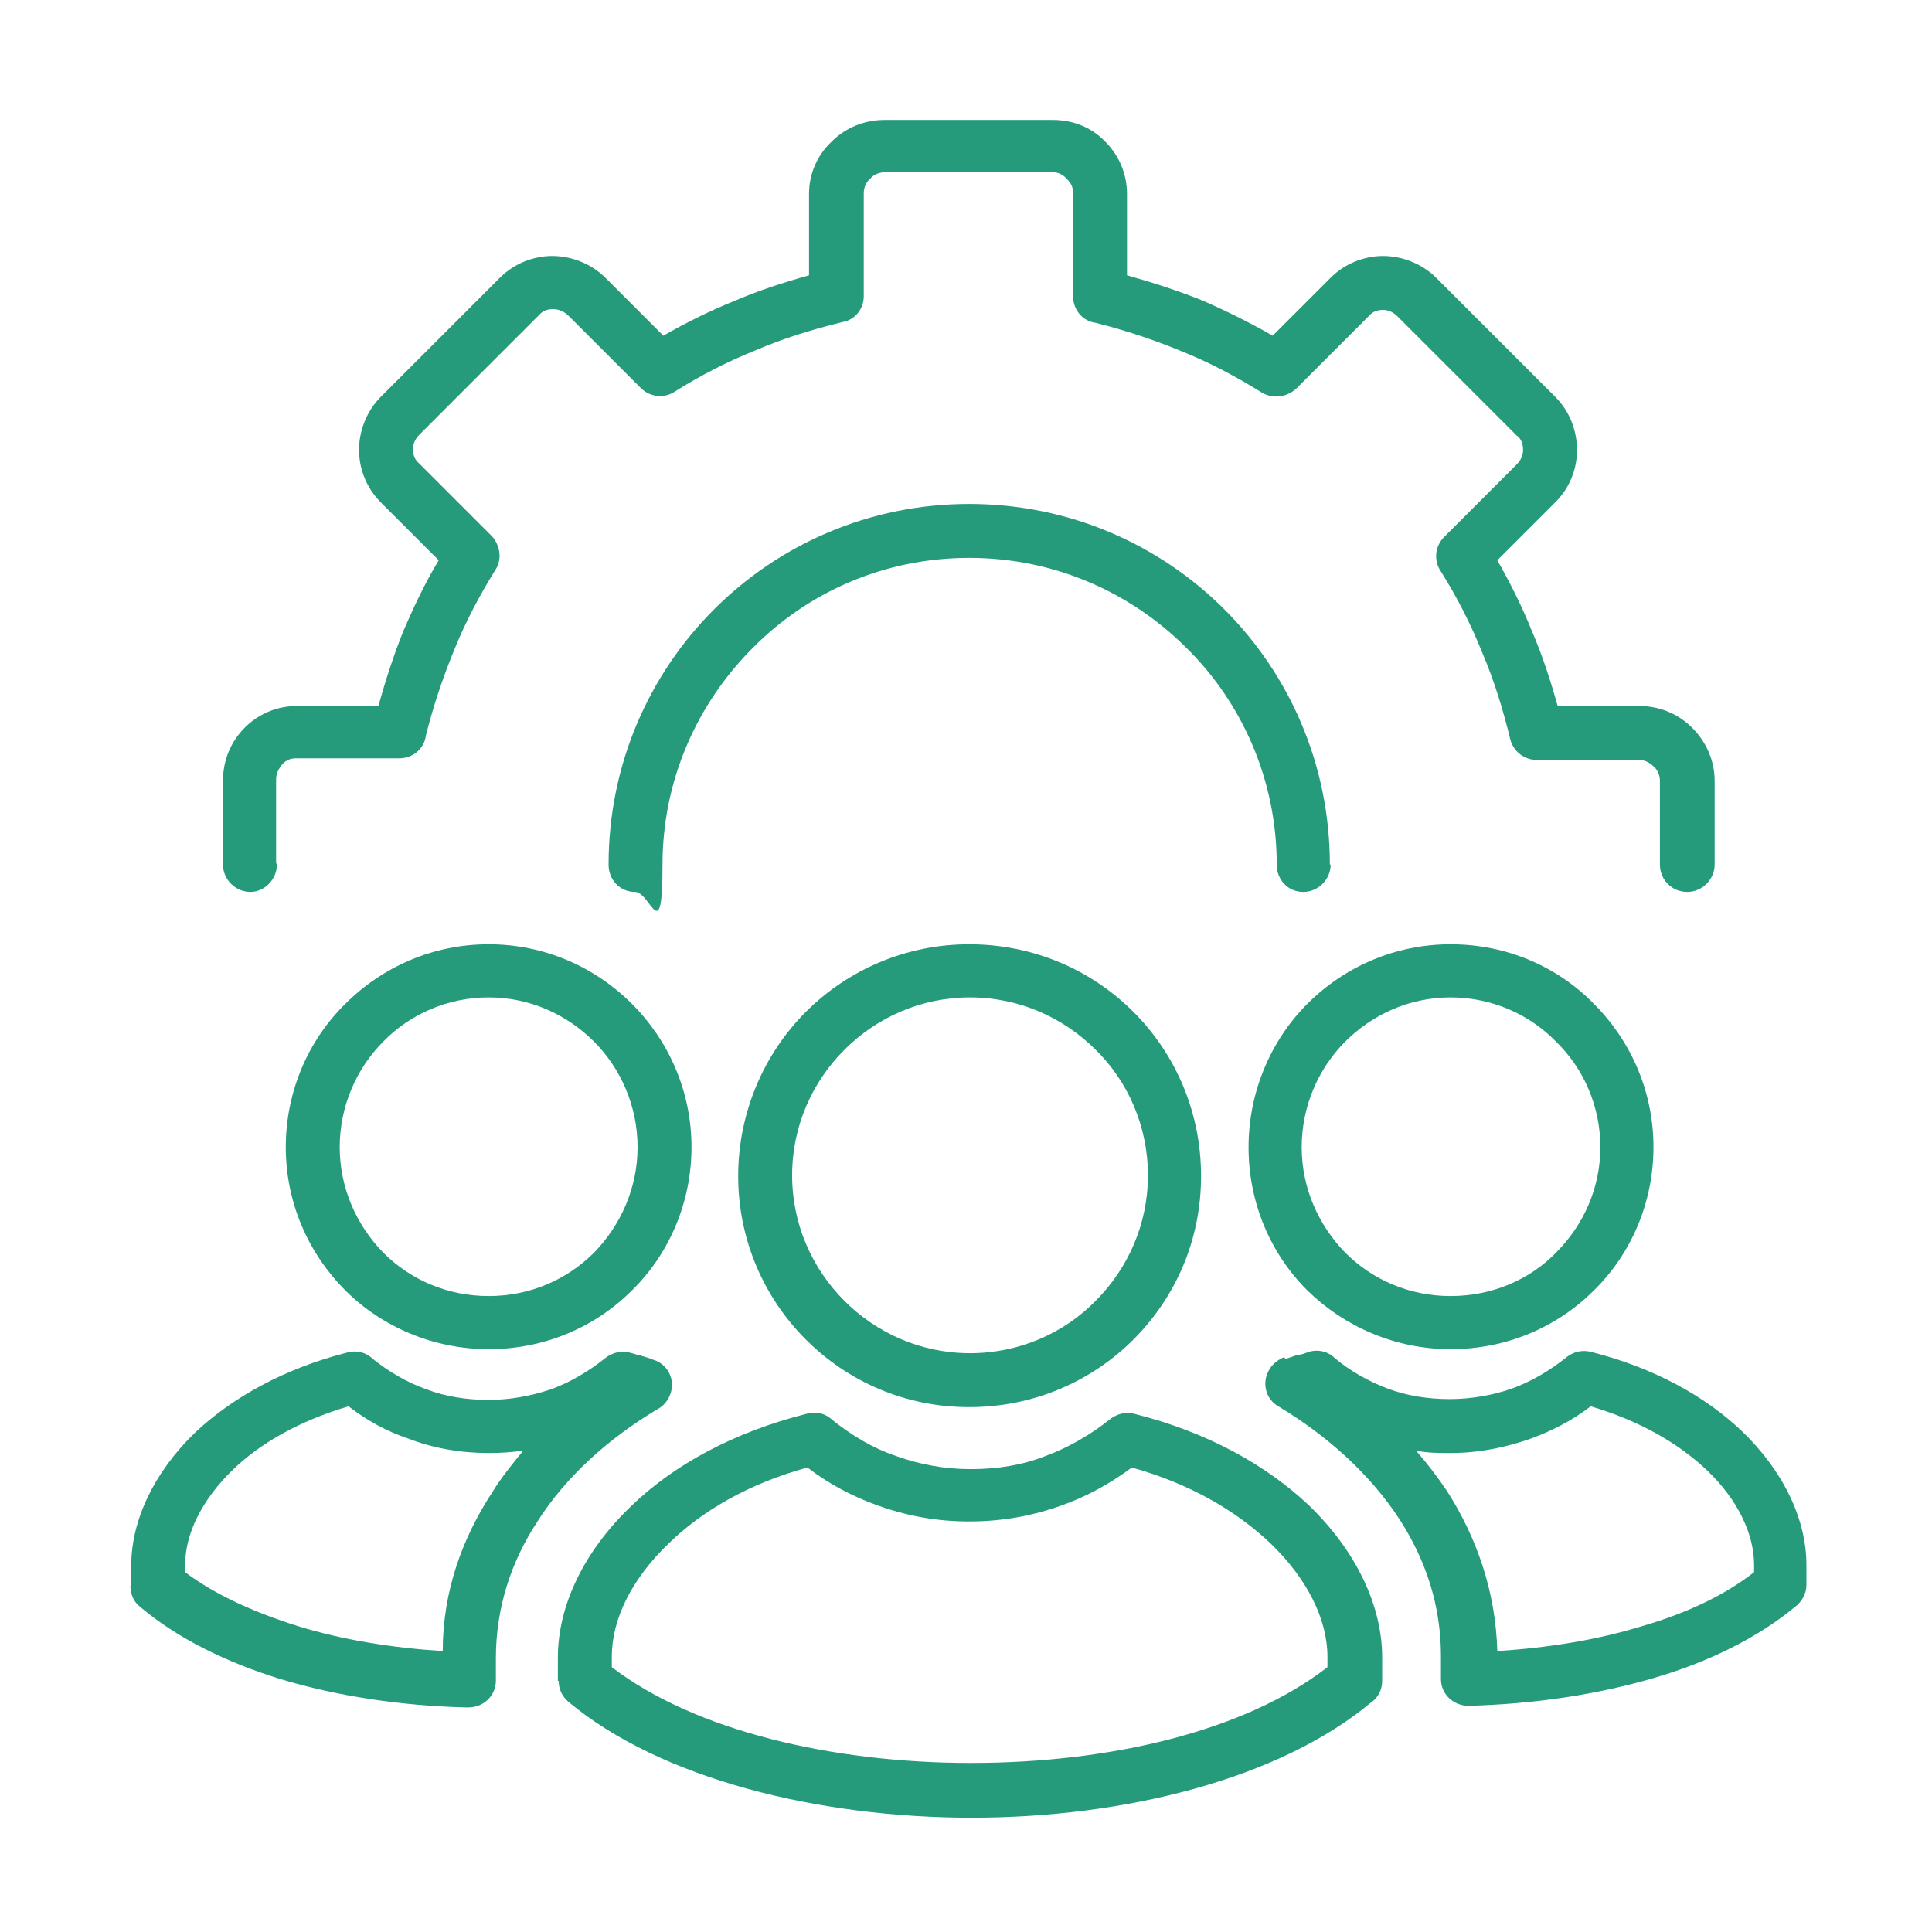
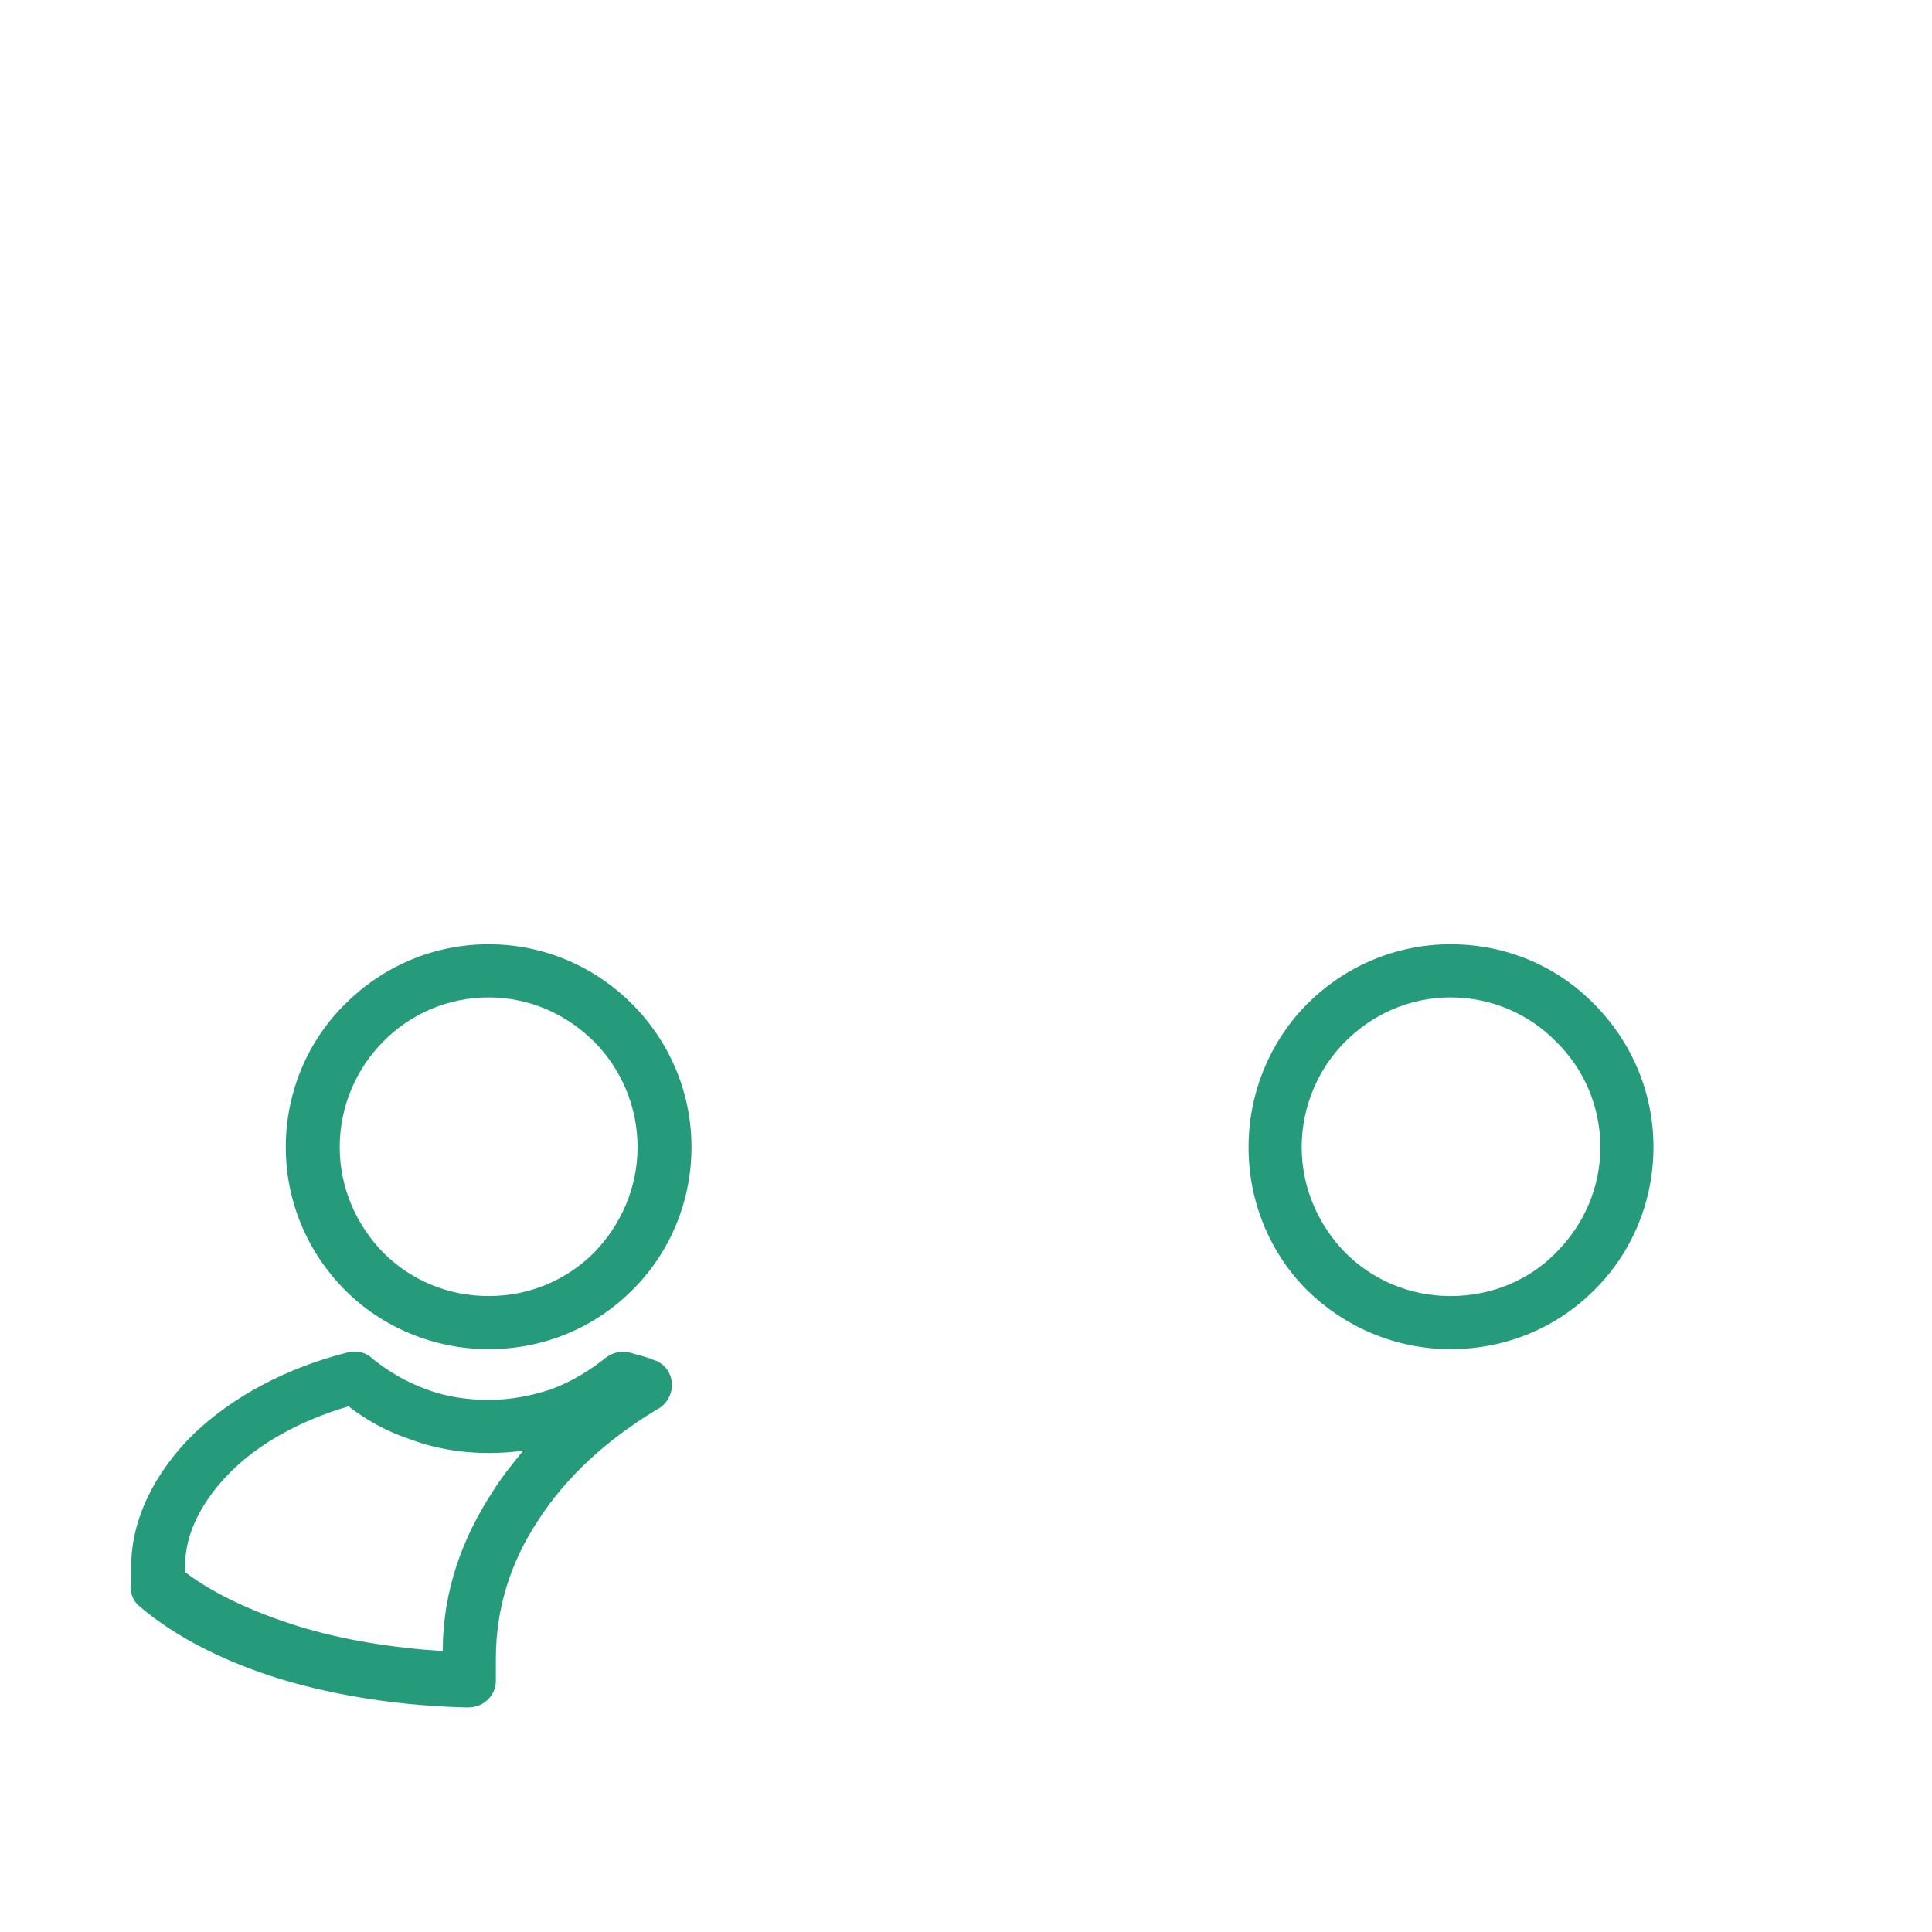
<svg xmlns="http://www.w3.org/2000/svg" id="Layer_3" version="1.1" viewBox="0 0 240 240">
  <defs>
    <style>
      .st0 {
        fill: #269b7b;
      }
    </style>
  </defs>
-   <path class="st0" d="M34.4,107.4c0,1.8-1.5,3.4-3.3,3.4s-3.4-1.5-3.4-3.4v-10.4c0-2.6,1-4.9,2.7-6.6l.2-.2c1.7-1.6,3.9-2.5,6.3-2.5h10.1c.9-3.2,1.9-6.3,3.1-9.3,1.3-3,2.7-6,4.4-8.8l-7.2-7.2c-1.8-1.8-2.7-4.2-2.7-6.5s.9-4.8,2.7-6.6h0l14.8-14.8c1.8-1.8,4.2-2.7,6.5-2.7s4.8.9,6.6,2.7h0l7.2,7.2c2.8-1.6,5.8-3.1,8.8-4.3,3-1.3,6.1-2.3,9.3-3.2v-10.1c0-2.5,1-4.8,2.8-6.5h0c1.7-1.7,4-2.7,6.6-2.7h20.9c2.6,0,4.9,1,6.5,2.7,0,0,.1.1.2.2,1.6,1.7,2.5,3.9,2.5,6.3v10.1c3.2.9,6.3,1.9,9.3,3.1,3,1.3,6,2.8,8.8,4.4l7.2-7.2c1.8-1.8,4.2-2.7,6.5-2.7s4.8.9,6.6,2.7l14.8,14.8c1.8,1.8,2.7,4.2,2.7,6.6s-.9,4.7-2.7,6.5l-7.2,7.2c1.6,2.8,3.1,5.8,4.3,8.8,1.3,3,2.3,6.1,3.2,9.3h10.1c2.6,0,4.9,1,6.6,2.7h0c1.7,1.7,2.8,4,2.8,6.6v10.4c0,1.8-1.5,3.4-3.4,3.4s-3.4-1.5-3.4-3.4v-10.4c0-.7-.3-1.4-.8-1.8h0c-.5-.5-1.1-.8-1.8-.8h-12.7c-1.5,0-2.9-1-3.3-2.6-.9-3.7-2-7.3-3.5-10.8-1.4-3.5-3.1-6.8-5.1-10-.9-1.3-.8-3.1.4-4.3l9-9c.5-.5.8-1.1.8-1.8s-.2-1.4-.8-1.8l-14.8-14.8c-.5-.5-1.1-.8-1.8-.8s-1.3.2-1.8.8l-9,9c-1.1,1-2.8,1.3-4.2.5-3.2-2-6.6-3.8-10.1-5.2-3.4-1.4-7-2.6-10.6-3.5-1.6-.2-2.8-1.6-2.8-3.3v-12.8c0-.7-.2-1.2-.7-1.7h0c-.5-.6-1.1-.9-1.8-.9h-20.9c-.7,0-1.4.3-1.8.8h0c-.5.4-.8,1.1-.8,1.8v12.8h0c0,1.5-1,2.9-2.6,3.2-3.7.9-7.3,2-10.8,3.5-3.5,1.4-6.8,3.1-10,5.1-1.3.9-3.1.8-4.3-.4l-9-9h0c-.5-.5-1.2-.8-1.9-.8s-1.3.2-1.8.8l-14.8,14.8h0c-.5.5-.8,1.1-.8,1.8s.2,1.3.8,1.8l9,9c1,1.1,1.3,2.8.5,4.1-2,3.2-3.8,6.6-5.2,10.1-1.4,3.4-2.6,7-3.5,10.6-.2,1.6-1.6,2.8-3.3,2.8h-12.8c-.7,0-1.2.2-1.7.7h0c-.5.6-.8,1.2-.8,1.9v10.4l.1.2ZM165.3,107.4c0,1.8-1.5,3.4-3.4,3.4s-3.3-1.5-3.3-3.4c0-10.5-4.3-20.1-11.2-26.9-6.9-6.9-16.4-11.2-27-11.2s-20.1,4.3-26.9,11.2c-6.9,6.9-11.2,16.4-11.2,26.9s-1.5,3.4-3.4,3.4-3.3-1.5-3.3-3.4c0-12.4,5-23.6,13.1-31.7,8.1-8.1,19.3-13.1,31.7-13.1s23.6,5,31.7,13.1c8.1,8.1,13.1,19.3,13.1,31.7h.1Z" />
-   <path class="st0" d="M69.3,208.8v-2.9c0-6.4,3.2-13.2,9.2-18.9,5.2-5,12.6-9.1,21.8-11.4,1.1-.3,2.3,0,3.1.8,2.4,1.9,5,3.5,8,4.5,2.8,1,5.9,1.6,9.2,1.6s6.4-.5,9.2-1.6c3-1.1,5.7-2.7,8.1-4.6.9-.7,1.9-.9,2.9-.7h0c9.2,2.3,16.5,6.4,21.8,11.4,5.9,5.7,9.1,12.5,9.1,18.9v2.9c0,1.1-.5,2.1-1.4,2.7-11.4,9.5-30.6,14.3-49.6,14.3s-38.6-4.8-50.1-14.4c-.8-.7-1.2-1.6-1.2-2.6h-.1ZM76,205.8v1.3c10.3,7.9,27.4,11.9,44.6,11.9s34-3.9,44.3-11.9v-1.3c0-4.6-2.5-9.7-7.1-14.1-4.2-4-10-7.4-17.2-9.4-2.7,2-5.6,3.6-8.7,4.7-3.6,1.3-7.4,2-11.5,2s-7.8-.7-11.4-2c-3.1-1.1-6.1-2.7-8.7-4.7-7.3,2-13.1,5.4-17.2,9.4-4.6,4.4-7.1,9.4-7.1,14.1h0Z" />
-   <path class="st0" d="M120.4,117.3c8,0,15.2,3.2,20.4,8.4s8.4,12.4,8.4,20.4-3.2,15.1-8.4,20.3-12.4,8.4-20.4,8.4-15.1-3.2-20.3-8.4-8.4-12.4-8.4-20.3,3.2-15.2,8.4-20.4,12.4-8.4,20.3-8.4h0ZM136.1,130.4c-4-4-9.5-6.5-15.6-6.5s-11.6,2.5-15.6,6.5-6.5,9.5-6.5,15.6,2.5,11.6,6.5,15.6,9.5,6.5,15.6,6.5,11.7-2.5,15.6-6.5c4-4,6.5-9.5,6.5-15.6s-2.5-11.7-6.5-15.6h0Z" />
-   <path class="st0" d="M159.7,168.8c.4-.1.9-.3,1.5-.5.5,0,.9-.2,1.5-.4,1.1-.3,2.3,0,3.1.8,1.9,1.6,4.2,2.9,6.6,3.8,2.4.9,5,1.3,7.7,1.3s5.4-.5,7.7-1.3c2.5-.9,4.8-2.3,6.8-3.9.9-.7,1.9-.9,2.9-.7h0c8,2,14.4,5.6,18.9,9.9,5.2,5,8,11,8,16.6v2.5c0,1.1-.6,2.1-1.4,2.7-4.6,3.8-10.6,6.8-17.4,8.8-7.1,2.1-15.1,3.3-23.2,3.5-1.8,0-3.4-1.4-3.4-3.3h0v-2.9c0-6.3-1.9-11.9-5.1-16.9-3.7-5.7-9.1-10.5-15.1-14.1-1.6-.9-2.1-3-1.1-4.6.4-.7,1.1-1.2,1.8-1.5h0l.2.2ZM180.2,180.5c-1.4,0-2.9,0-4.3-.3,1.4,1.6,2.7,3.3,3.9,5.1,3.7,5.8,6,12.5,6.2,19.8,6.3-.4,12.5-1.4,18-3.1,5.5-1.6,10.2-3.8,13.9-6.7v-.9c0-3.8-2-8.1-5.9-11.8-3.5-3.3-8.3-6.1-14.4-7.9-2.2,1.7-4.7,3-7.4,4-3.1,1.1-6.5,1.8-10,1.8h0Z" />
  <path class="st0" d="M180.2,117.3c7,0,13.3,2.8,17.8,7.4,4.6,4.6,7.4,10.9,7.4,17.8s-2.8,13.3-7.4,17.8c-4.6,4.6-10.9,7.3-17.8,7.3s-13.2-2.8-17.8-7.3c-4.6-4.6-7.3-10.9-7.3-17.8s2.8-13.3,7.3-17.8c4.6-4.6,10.9-7.4,17.8-7.4h0ZM193.3,129.4c-3.3-3.4-8-5.5-13.1-5.5s-9.7,2.1-13.1,5.5c-3.3,3.3-5.4,8-5.4,13.1s2.1,9.7,5.4,13.1c3.4,3.4,8,5.4,13.1,5.4s9.8-2,13.1-5.4c3.4-3.4,5.5-8,5.5-13.1s-2.1-9.8-5.5-13.1h0Z" />
  <path class="st0" d="M16.3,197v-2.5c0-5.6,2.8-11.6,8-16.6,4.6-4.3,11-7.9,18.9-9.9,1.1-.3,2.3,0,3.1.8,2,1.6,4.2,2.9,6.7,3.8,2.4.9,5,1.3,7.7,1.3s5.3-.5,7.7-1.3c2.5-.9,4.8-2.3,6.8-3.9.9-.7,1.9-.9,2.9-.7h0c.5.1,1,.3,1.5.4.6.2,1.1.3,1.5.5,1.8.5,2.8,2.4,2.2,4.2-.3.9-.9,1.6-1.7,2-6,3.6-11.3,8.3-14.9,14-3.2,4.9-5.1,10.6-5.1,16.9v2.8c0,1.8-1.5,3.3-3.4,3.3h-.4c-8-.2-15.9-1.4-22.9-3.5-6.8-2.1-12.9-5.1-17.5-9-.8-.6-1.2-1.6-1.2-2.6h.1ZM23,194.4v.9c3.7,2.8,8.6,5,14,6.7,5.5,1.7,11.7,2.7,18,3.1,0-7.4,2.4-14,6.2-19.8,1.1-1.8,2.5-3.5,3.8-5.1-1.4.2-2.8.3-4.3.3-3.5,0-6.9-.6-10-1.8-2.7-.9-5.2-2.3-7.4-4-6.1,1.8-11,4.6-14.4,7.9-3.8,3.7-5.9,7.9-5.9,11.8h0Z" />
  <path class="st0" d="M60.7,117.3c6.9,0,13.2,2.8,17.8,7.4s7.4,10.9,7.4,17.8-2.8,13.3-7.4,17.8c-4.6,4.6-10.9,7.3-17.8,7.3s-13.3-2.8-17.8-7.3c-4.6-4.6-7.4-10.9-7.4-17.8s2.8-13.3,7.4-17.8c4.6-4.6,10.9-7.4,17.8-7.4h0ZM73.8,129.4c-3.4-3.4-8-5.5-13.1-5.5s-9.8,2.1-13.1,5.5c-3.3,3.3-5.4,8-5.4,13.1s2.1,9.7,5.4,13.1c3.4,3.4,8,5.4,13.1,5.4s9.7-2,13.1-5.4c3.3-3.4,5.4-8,5.4-13.1s-2.1-9.8-5.4-13.1h0Z" />
</svg>